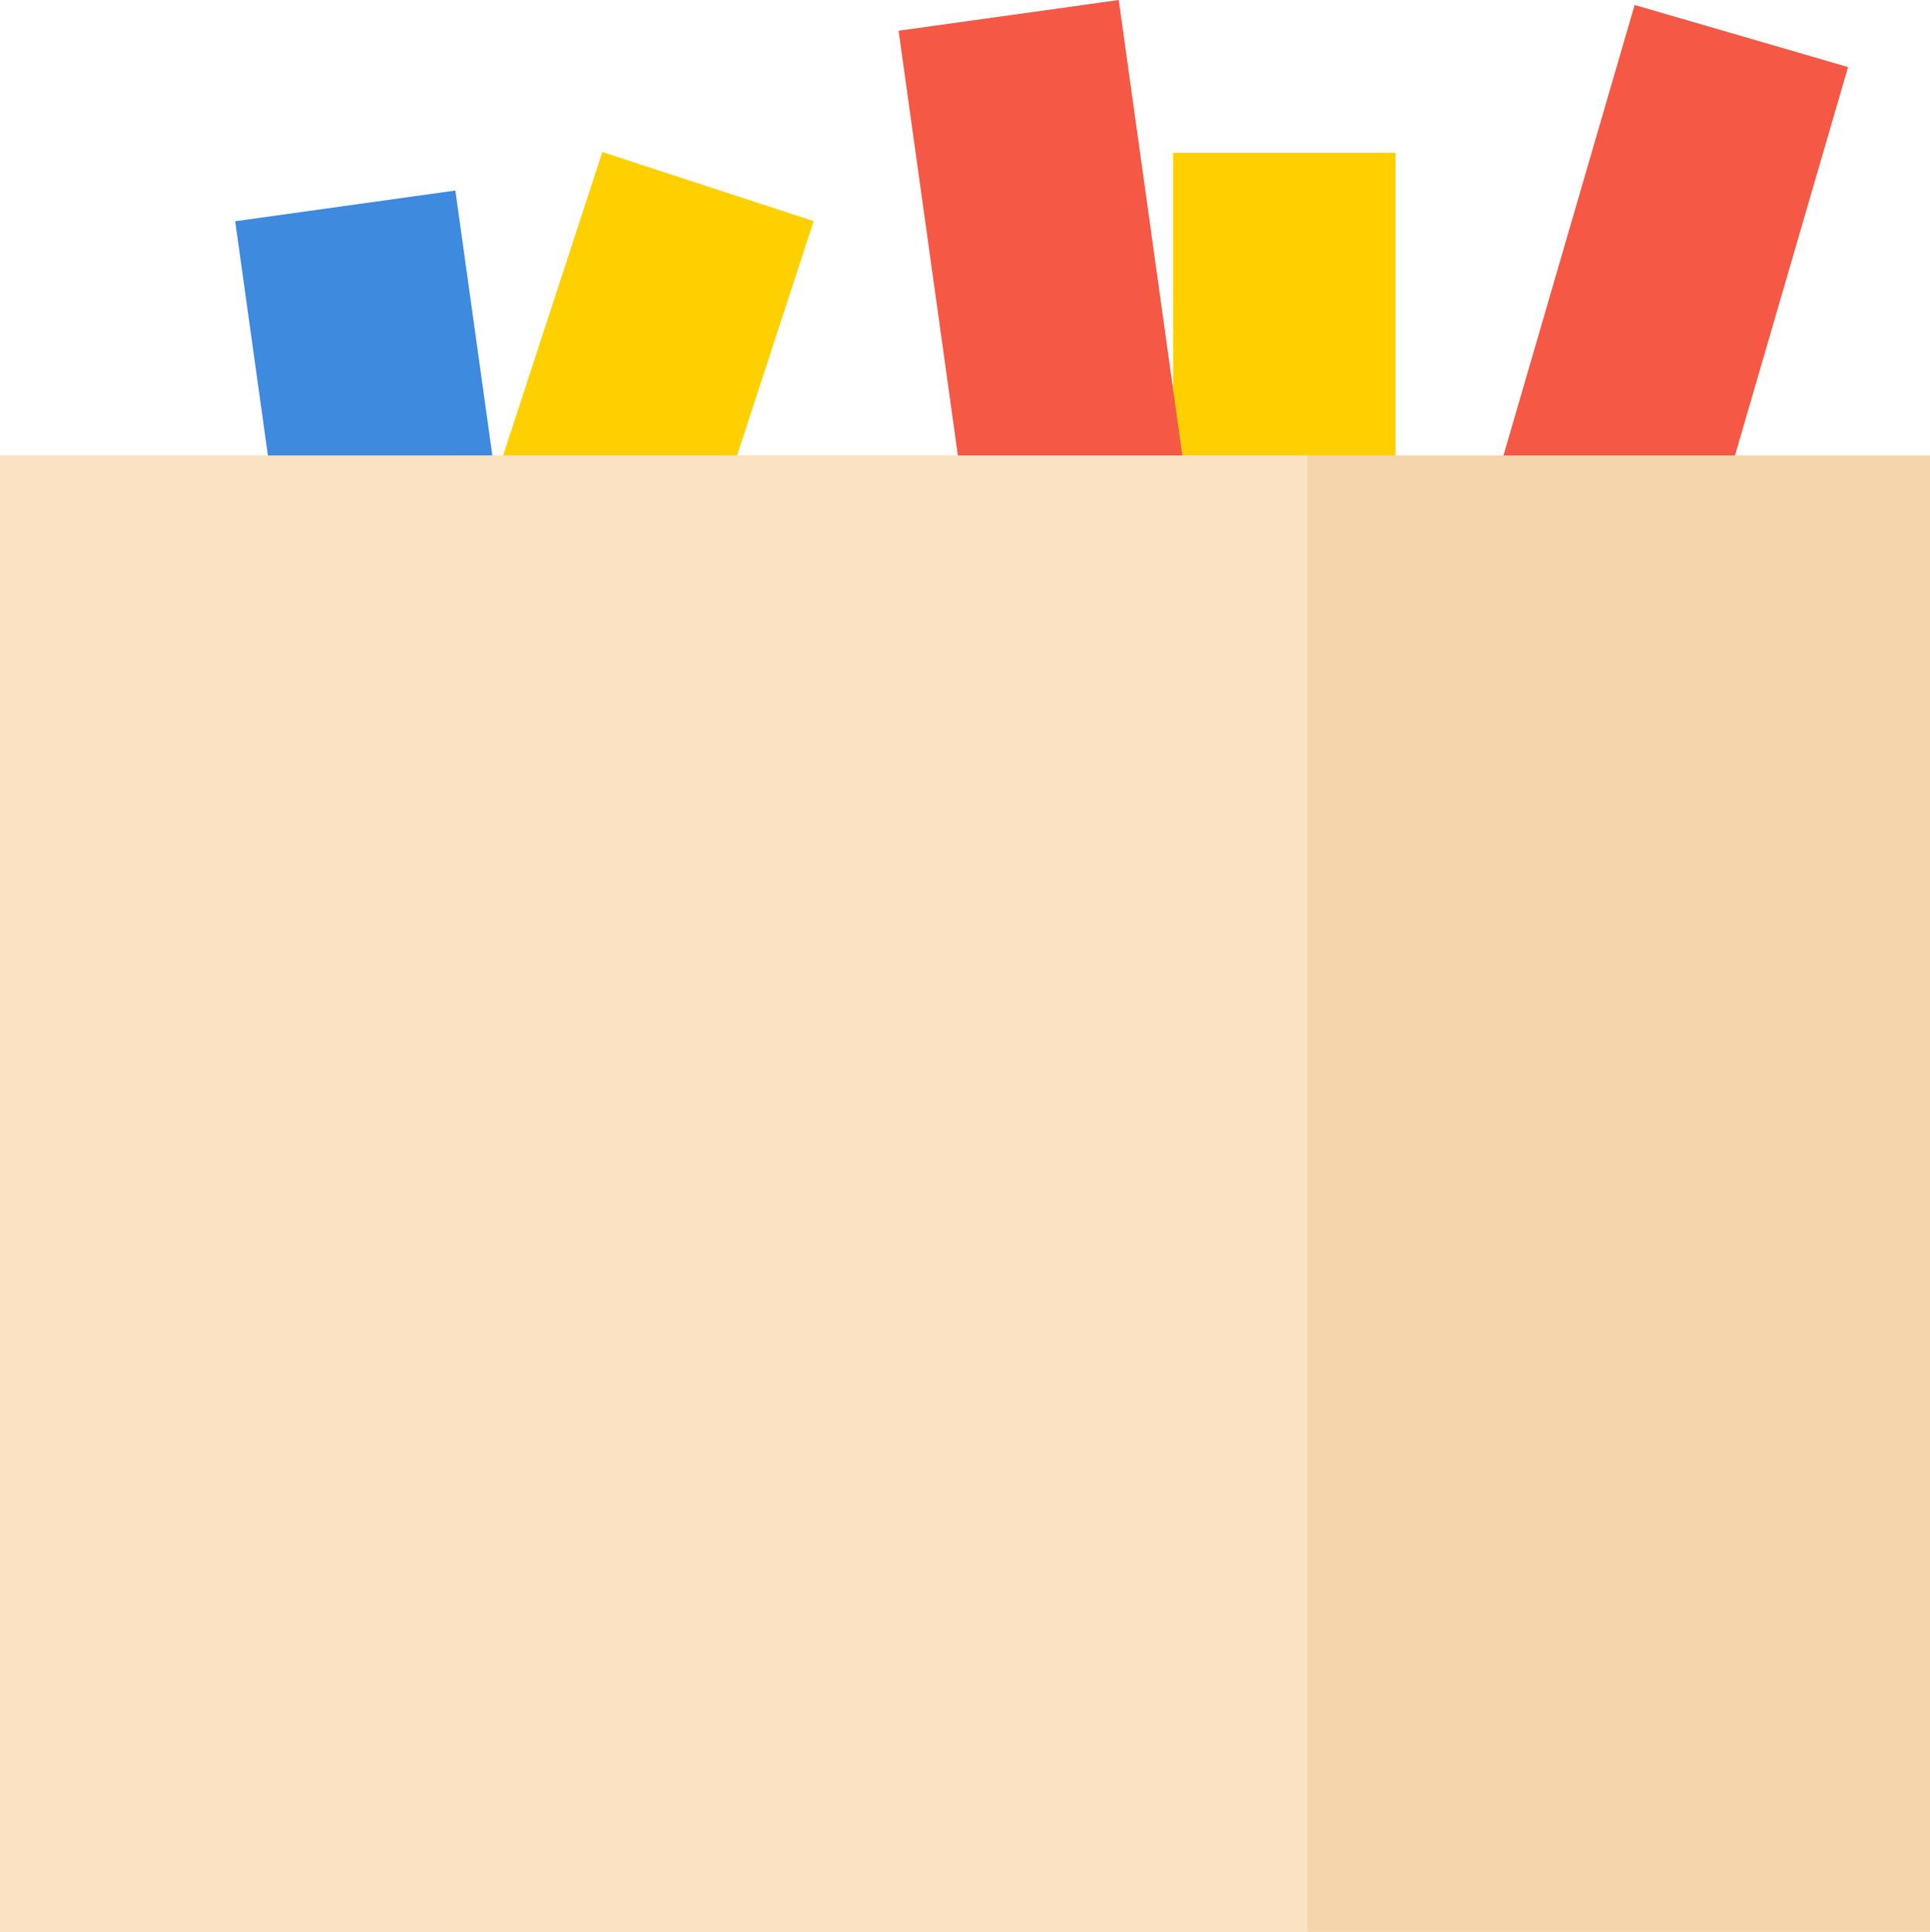
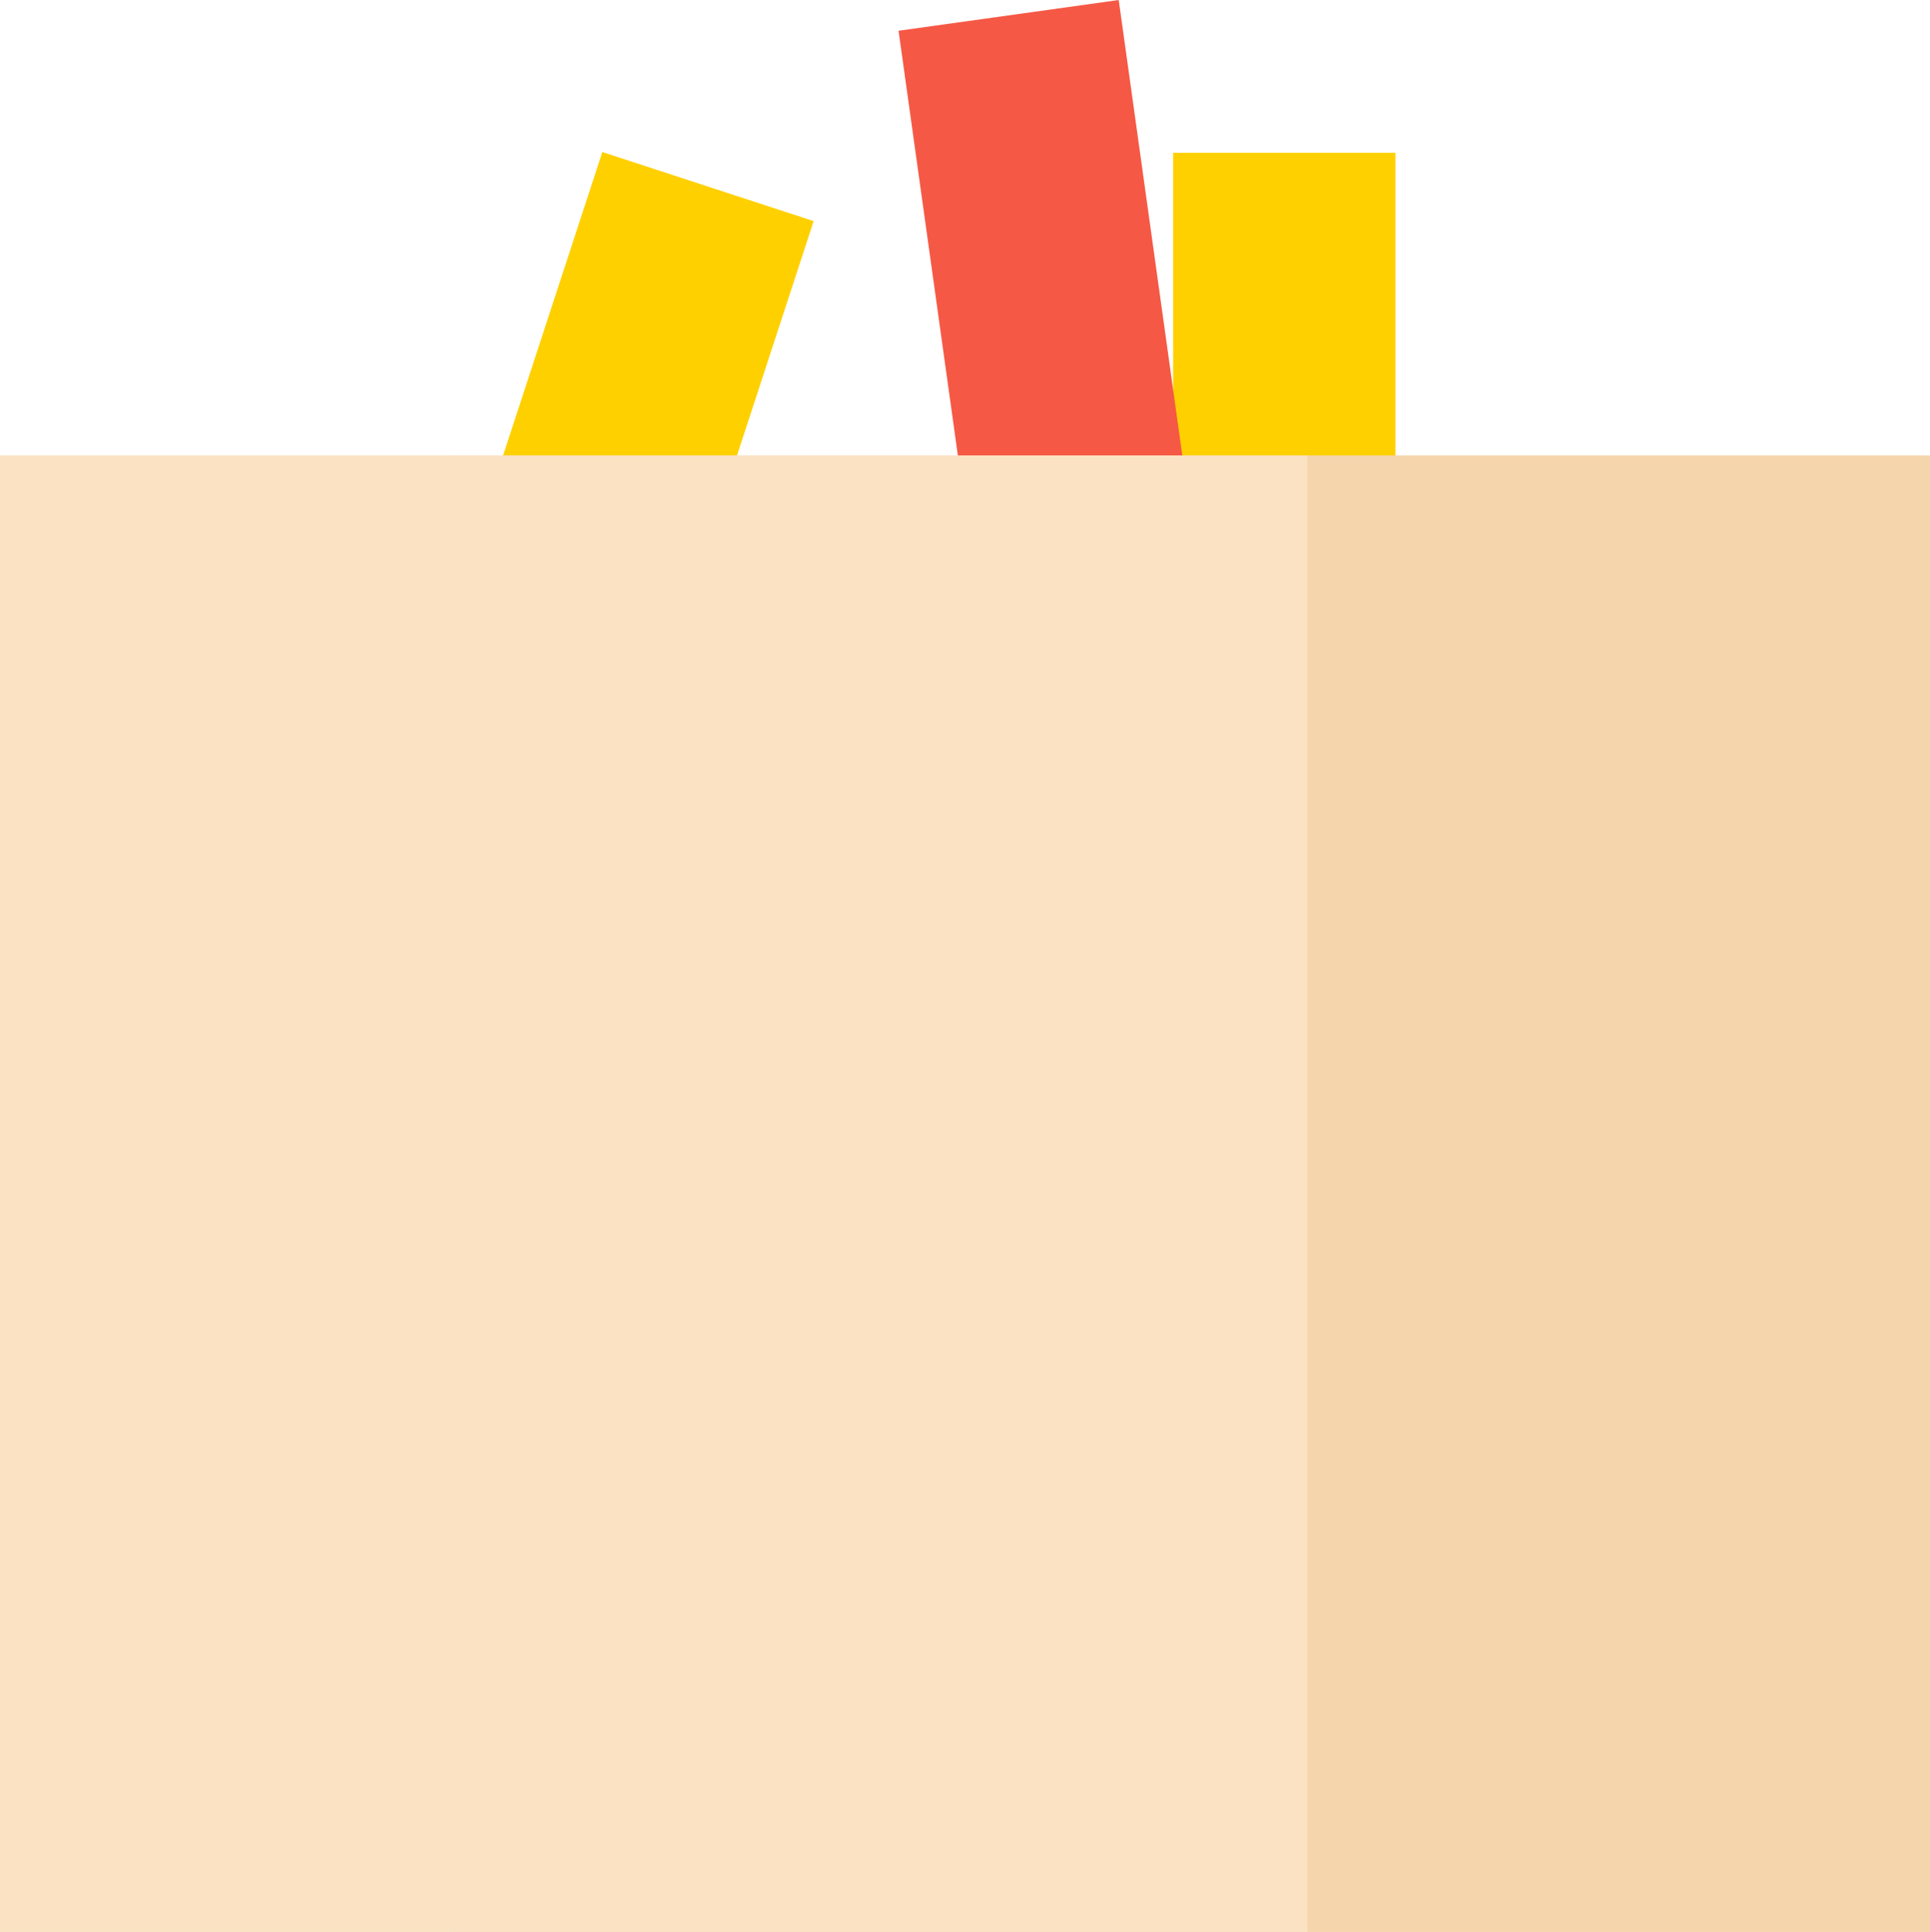
<svg xmlns="http://www.w3.org/2000/svg" viewBox="0 0 262.708 263.018">
  <g id="图层_2" data-name="图层 2">
    <g id="图层_1-2" data-name="图层 1">
      <rect x="159.681" y="20.796" width="30.26" height="185.881" style="fill:#ffd000" />
      <rect x="52.357" y="20.796" width="30.26" height="185.881" transform="translate(38.69 -15.342) rotate(18.107)" style="fill:#ffd000" />
-       <rect x="195.92" y="1.199" width="30.26" height="185.881" transform="translate(34.722 -55.235) rotate(16.23)" style="fill:#f55945" />
-       <rect x="44.72" y="27.136" width="30.26" height="185.881" transform="translate(-16.029 9.429) rotate(-7.948)" style="fill:#3e8ade" />
      <rect x="135.015" y="1.199" width="30.26" height="185.881" transform="translate(-11.575 21.666) rotate(-7.948)" style="fill:#f55945" />
      <rect x="61.697" y="62.007" width="201.011" height="201.011" style="fill:#f5d5ab" />
      <rect y="62.007" width="177.981" height="201.011" style="fill:#fae2c3" />
    </g>
  </g>
</svg>